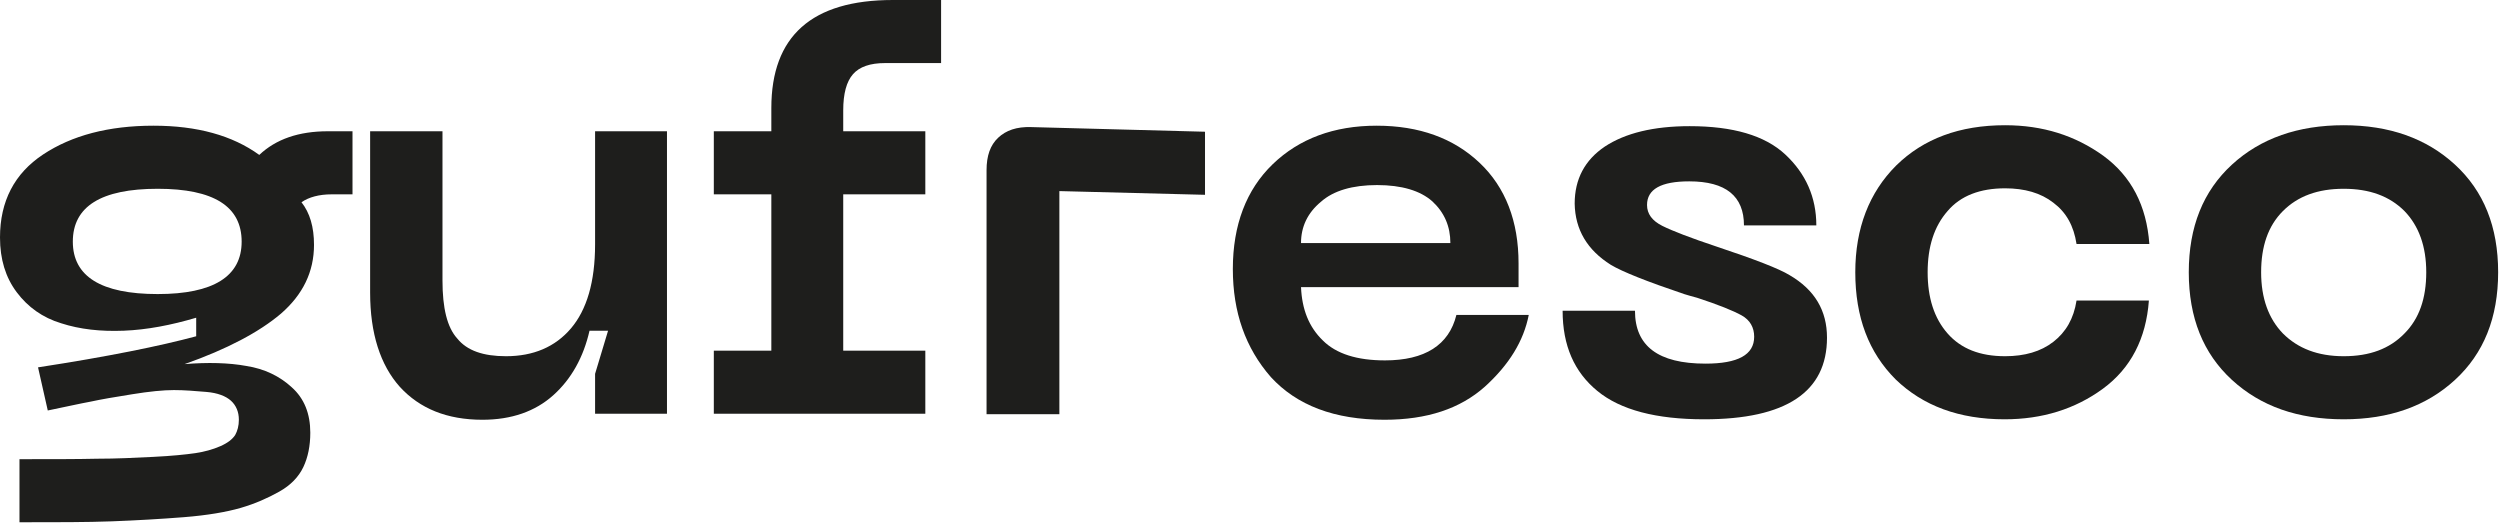
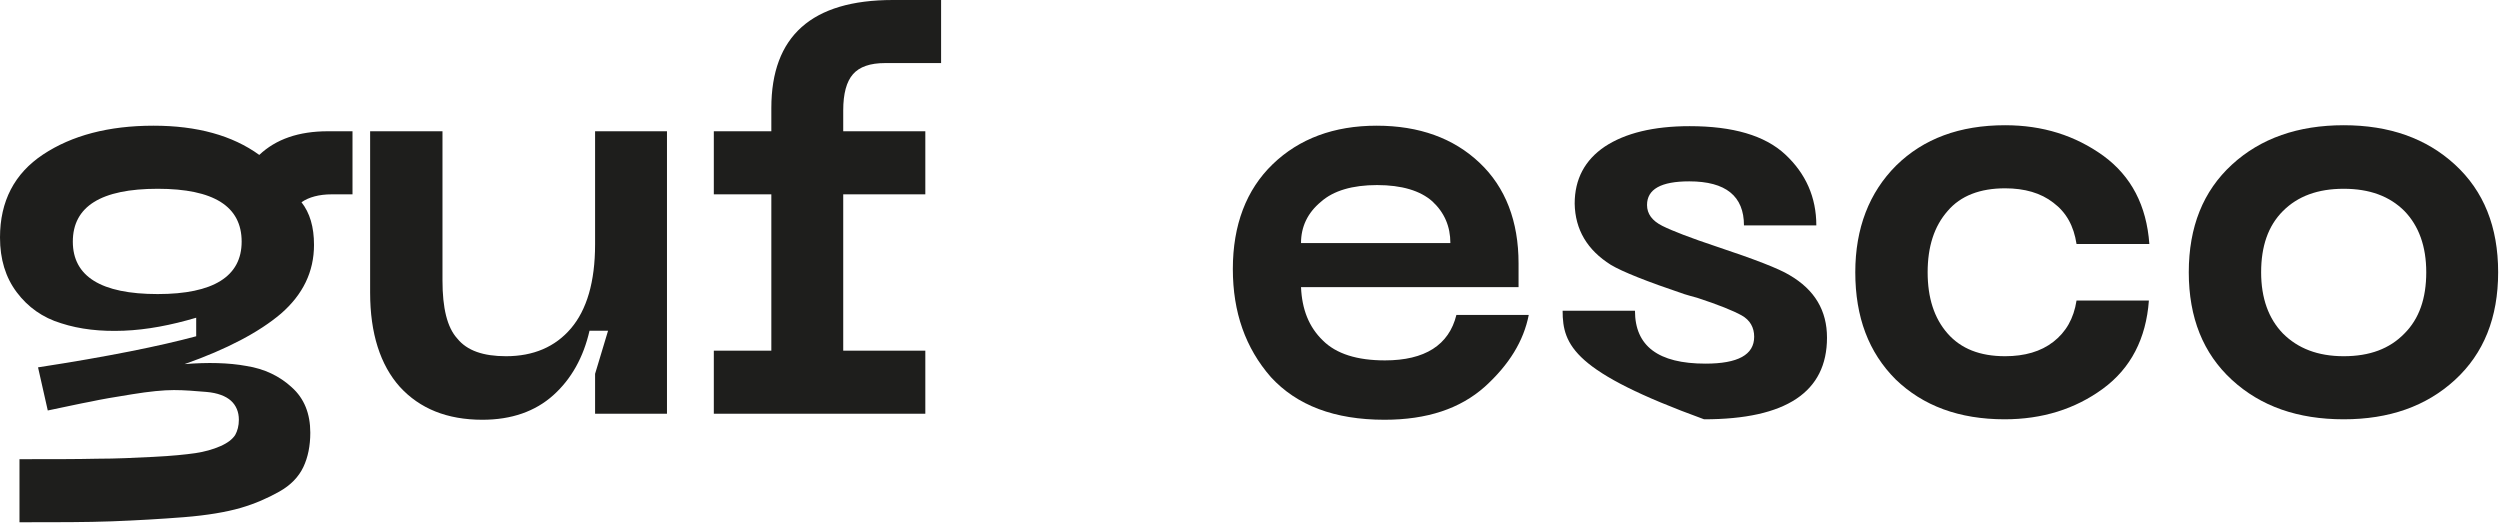
<svg xmlns="http://www.w3.org/2000/svg" width="100%" height="100%" viewBox="0 0 539 113" version="1.1" xml:space="preserve" style="fill-rule:evenodd;clip-rule:evenodd;stroke-linejoin:round;stroke-miterlimit:2;">
  <g transform="matrix(1,0,0,1,-28.3,-20.2)">
    <g>
      <g>
        <path d="M99,48.5L104.3,48.5L104.3,62.1L99.8,62.1C97.1,62.1 94.9,62.7 93.3,63.8C95.1,66.1 96,69.1 96,73C96,78.8 93.6,83.7 88.9,87.8C84.2,91.8 77.2,95.5 68.1,98.7C73.1,98.3 77.6,98.4 81.4,99.1C85.3,99.7 88.6,101.3 91.2,103.7C93.9,106.1 95.2,109.4 95.2,113.5C95.2,116.3 94.7,118.8 93.7,120.9C92.7,123 91,124.8 88.5,126.2C86,127.6 83.3,128.8 80.2,129.7C77.1,130.6 73,131.3 68,131.7C62.9,132.1 57.7,132.4 52.4,132.6C47.1,132.8 40.4,132.8 32.5,132.8L32.5,119.2C39.4,119.2 45,119.2 49.2,119.1C53.4,119.1 57.4,118.9 61.4,118.7C65.4,118.5 68.3,118.2 70.4,117.9C72.4,117.6 74.2,117.1 75.8,116.4C77.4,115.7 78.4,114.9 79,114C79.5,113.1 79.8,112 79.8,110.7C79.8,109 79.2,107.6 78.1,106.6C77,105.6 75.2,104.9 72.8,104.7C70.4,104.5 68.1,104.3 65.8,104.3C63.5,104.3 60.5,104.6 56.8,105.2C53,105.8 50.1,106.3 47.8,106.8C45.6,107.2 42.5,107.9 38.6,108.7L36.5,99.4C51.5,97.1 62.8,94.8 70.6,92.7L70.6,88.7C65.2,90.3 60,91.3 55,91.5C50,91.7 45.5,91.2 41.5,89.9C37.5,88.7 34.3,86.4 31.9,83.2C29.5,80 28.3,76.1 28.3,71.4C28.3,63.6 31.4,57.6 37.6,53.5C43.8,49.4 51.7,47.3 61.4,47.3C70.8,47.3 78.4,49.4 84.2,53.6C87.8,50.2 92.7,48.5 99,48.5ZM62.3,83.6C74.3,83.6 80.4,79.8 80.4,72.3C80.4,64.7 74.4,60.9 62.3,60.9C50.1,60.9 44,64.7 44,72.3C44,79.8 50.1,83.6 62.3,83.6Z" style="fill:rgb(30,30,28);fill-rule:nonzero;" />
      </g>
      <g>
        <path d="M137.4,97C143.3,97 148,95 151.4,91C154.8,87 156.6,81 156.6,72.9L156.6,48.5L172.1,48.5L172.1,109.4L156.6,109.4L156.6,100.8L159.4,91.5L155.4,91.5C154.1,97.2 151.5,101.9 147.6,105.4C143.7,108.9 138.6,110.7 132.3,110.7C124.7,110.7 118.8,108.3 114.5,103.6C110.3,98.9 108.1,92.1 108.1,83.3L108.1,48.5L123.7,48.5L123.7,80.7C123.7,86.6 124.7,90.8 126.9,93.2C129,95.8 132.5,97 137.4,97Z" style="fill:rgb(30,30,28);fill-rule:nonzero;" />
      </g>
      <g>
        <path d="M219.1,33.8C215.9,33.8 213.6,34.6 212.2,36.2C210.8,37.8 210.1,40.4 210.1,44L210.1,48.5L227.8,48.5L227.8,62.1L210.1,62.1L210.1,95.8L227.8,95.8L227.8,109.4L182.2,109.4L182.2,95.8L194.6,95.8L194.6,62.1L182.2,62.1L182.2,48.5L194.6,48.5L194.6,43.5C194.6,28 203.3,20.2 220.8,20.2L231.2,20.2L231.2,33.8L219.1,33.8Z" style="fill:rgb(30,30,28);fill-rule:nonzero;" />
      </g>
      <g>
-         <path d="M241,109.5L241,56.9C241,53.8 241.8,51.5 243.5,49.9C245.2,48.3 247.5,47.5 250.6,47.6L288.1,48.6L288.1,62.2L256.7,61.4L256.7,109.5L241,109.5Z" style="fill:rgb(30,30,28);fill-rule:nonzero;" />
-       </g>
+         </g>
      <g>
        <path d="M294.1,78.2C294.1,68.7 297,61.1 302.7,55.6C308.4,50.1 315.9,47.3 325.1,47.3C334.3,47.3 341.7,50 347.3,55.3C352.9,60.6 355.7,67.9 355.7,77L355.7,82.1L308.8,82.1C309,86.9 310.5,90.7 313.5,93.6C316.4,96.5 320.9,97.9 326.9,97.9C335.5,97.9 340.7,94.6 342.3,88.1L357.9,88.1C356.8,93.7 353.7,98.8 348.4,103.6C343.1,108.3 336,110.7 326.8,110.7C316,110.7 307.9,107.6 302.3,101.5C296.8,95.2 294.1,87.5 294.1,78.2ZM308.8,72.6L341,72.6C341,69 339.7,66 337.1,63.6C334.5,61.3 330.5,60.1 325.2,60.1C319.9,60.1 315.8,61.3 313.1,63.7C310.2,66.1 308.8,69.1 308.8,72.6Z" style="fill:rgb(30,30,28);fill-rule:nonzero;" />
      </g>
      <g>
-         <path d="M422.2,93C422.2,104.7 413.4,110.6 395.7,110.6C385.4,110.6 377.7,108.6 372.7,104.5C367.7,100.4 365.2,94.7 365.2,87.2L380.8,87.2C380.8,94.8 385.8,98.6 396,98.6C403,98.6 406.5,96.7 406.5,92.8C406.5,90.8 405.6,89.2 403.8,88.2C402,87.2 398.8,85.9 394.2,84.4C393,84.1 392.1,83.8 391.4,83.6C383.4,80.9 378.1,78.8 375.6,77.3C370.5,74.1 367.9,69.7 367.8,64.1C367.8,58.8 370,54.7 374.3,51.8C378.7,48.9 384.8,47.4 392.6,47.4C401.9,47.4 408.8,49.4 413.2,53.5C417.6,57.6 419.9,62.7 419.9,68.8L404.3,68.8C404.3,62.5 400.4,59.3 392.5,59.3C386.4,59.3 383.4,61 383.4,64.4C383.4,66.3 384.5,67.8 386.7,68.9C388.9,70 392.8,71.5 398.5,73.4C406.6,76.1 411.8,78.1 414.1,79.5C419.6,82.7 422.2,87.2 422.2,93Z" style="fill:rgb(30,30,28);fill-rule:nonzero;" />
+         <path d="M422.2,93C422.2,104.7 413.4,110.6 395.7,110.6C367.7,100.4 365.2,94.7 365.2,87.2L380.8,87.2C380.8,94.8 385.8,98.6 396,98.6C403,98.6 406.5,96.7 406.5,92.8C406.5,90.8 405.6,89.2 403.8,88.2C402,87.2 398.8,85.9 394.2,84.4C393,84.1 392.1,83.8 391.4,83.6C383.4,80.9 378.1,78.8 375.6,77.3C370.5,74.1 367.9,69.7 367.8,64.1C367.8,58.8 370,54.7 374.3,51.8C378.7,48.9 384.8,47.4 392.6,47.4C401.9,47.4 408.8,49.4 413.2,53.5C417.6,57.6 419.9,62.7 419.9,68.8L404.3,68.8C404.3,62.5 400.4,59.3 392.5,59.3C386.4,59.3 383.4,61 383.4,64.4C383.4,66.3 384.5,67.8 386.7,68.9C388.9,70 392.8,71.5 398.5,73.4C406.6,76.1 411.8,78.1 414.1,79.5C419.6,82.7 422.2,87.2 422.2,93Z" style="fill:rgb(30,30,28);fill-rule:nonzero;" />
      </g>
      <g>
        <path d="M428.3,78.9C428.3,69.4 431.3,61.7 437.1,55.9C443,50.1 450.8,47.2 460.6,47.2C468.7,47.2 475.7,49.4 481.8,53.8C487.8,58.2 491.1,64.5 491.7,72.8L476,72.8C475.4,68.9 473.8,66 471,63.9C468.3,61.8 464.8,60.8 460.6,60.8C455.2,60.8 451,62.4 448.2,65.7C445.3,69 443.9,73.4 443.9,78.9C443.9,84.4 445.3,88.8 448.2,92.1C451.1,95.4 455.2,97 460.6,97C464.8,97 468.3,96 471,93.9C473.7,91.8 475.4,88.9 476,85L491.6,85C491,93.2 487.7,99.6 481.7,104C475.7,108.4 468.6,110.6 460.5,110.6C450.7,110.6 442.9,107.7 437,102C431.2,96.2 428.3,88.6 428.3,78.9Z" style="fill:rgb(30,30,28);fill-rule:nonzero;" />
      </g>
      <g>
        <path d="M509.5,102.1C503.3,96.4 500.2,88.7 500.2,78.9C500.2,69.1 503.3,61.4 509.5,55.7C515.7,50 523.8,47.2 533.6,47.2C543.4,47.2 551.4,50 557.6,55.7C563.8,61.4 566.9,69.1 566.9,78.9C566.9,88.7 563.8,96.4 557.6,102.1C551.4,107.8 543.4,110.6 533.6,110.6C523.7,110.6 515.7,107.8 509.5,102.1ZM520.5,65.7C517.3,68.9 515.8,73.3 515.8,78.9C515.8,84.5 517.4,88.9 520.5,92.1C523.7,95.3 528,97 533.6,97C539.2,97 543.5,95.4 546.7,92.1C549.9,88.9 551.4,84.5 551.4,78.9C551.4,73.3 549.8,68.9 546.7,65.7C543.5,62.5 539.2,60.9 533.6,60.9C528,60.9 523.7,62.5 520.5,65.7Z" style="fill:rgb(30,30,28);fill-rule:nonzero;" />
      </g>
    </g>
  </g>
</svg>